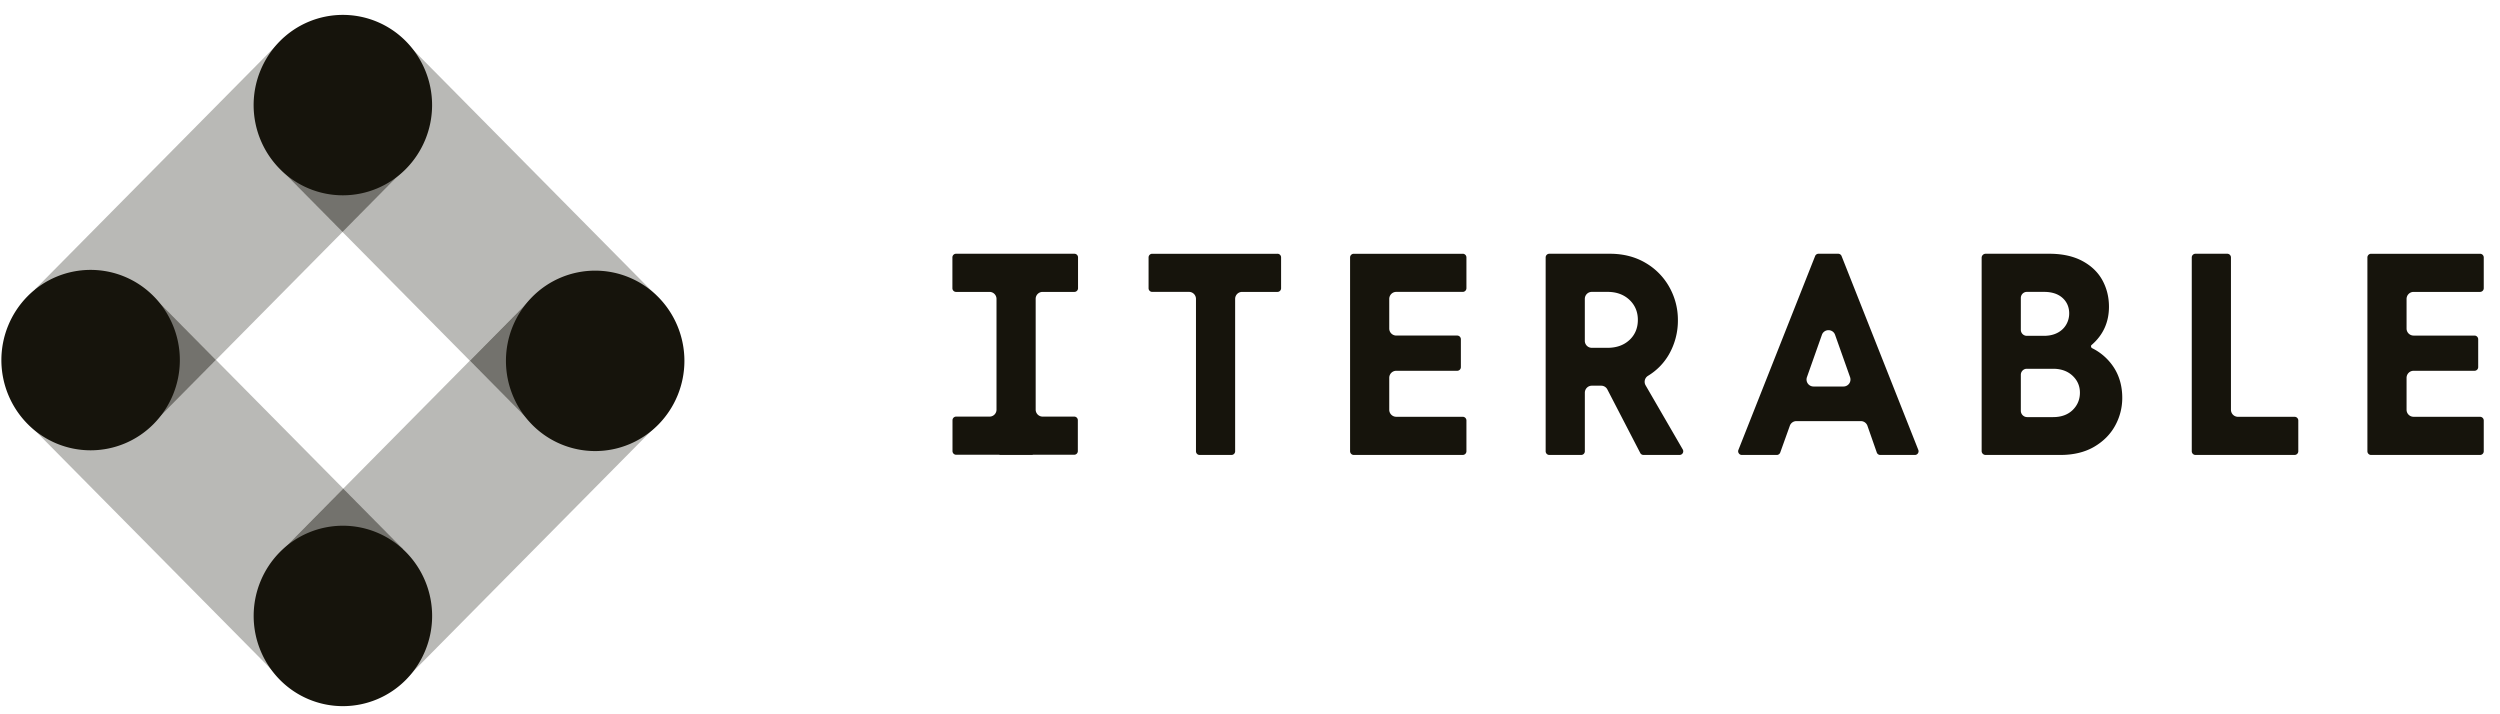
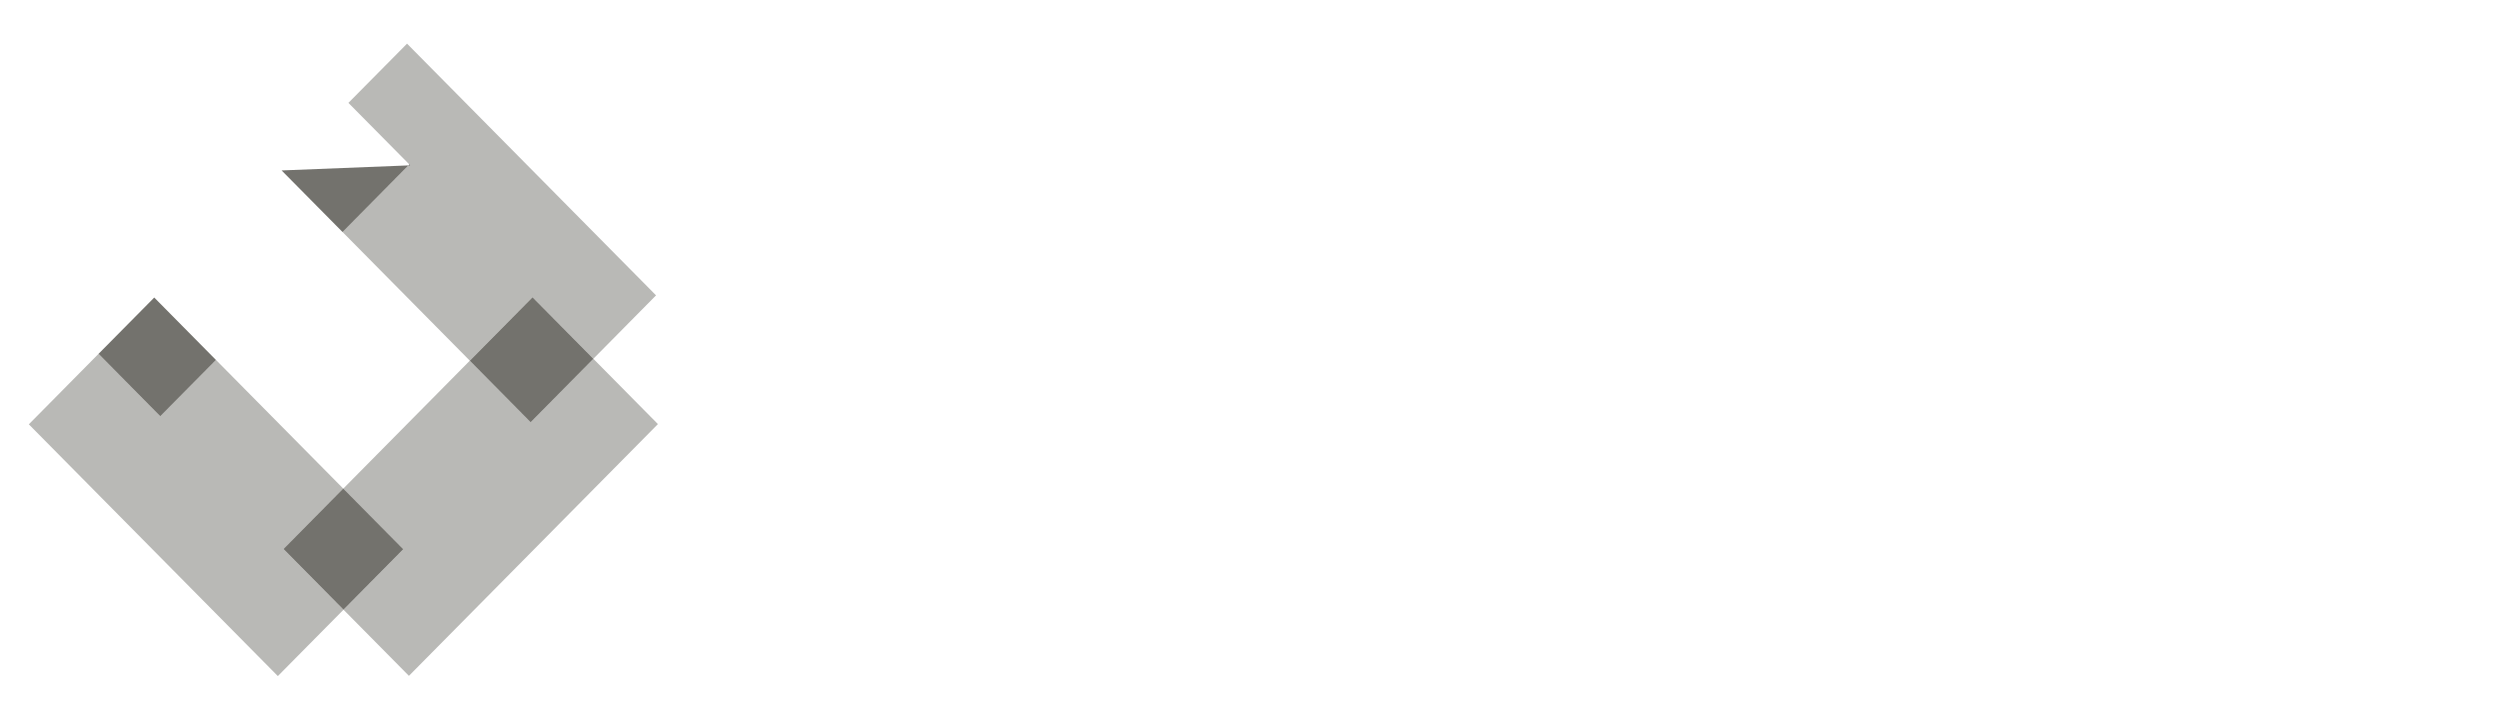
<svg xmlns="http://www.w3.org/2000/svg" height="36" width="126">
  <g fill="#16140c" fill-rule="evenodd">
    <path d="M29.904 18.082l-3.16 3.195-3.066-3.098-6.378 6.448 3.024 3.056-3.012 3.045 3.298 3.334 12.55-12.688z" opacity=".3" />
    <path d="M4.968 17.832l-3.515 3.554 12.55 12.688 3.31-3.345-3.024-3.057 3.012-3.045-6.417-6.487-2.805 2.836z" opacity=".3" />
    <path d="M17.3 24.625l-3.01 3.045 3.022 3.056 3.012-3.045z" opacity=".6" />
    <path d="M20.515 2.2L17.56 5.185l3.07 3.102-3.368 3.404 6.417 6.487 3.16-3.196 3.066 3.1 3.16-3.196z" opacity=".3" />
    <path d="M26.84 14.984l-3.16 3.196 3.064 3.099 3.161-3.196z" opacity=".6" />
-     <path d="M14.308 1.898L1.758 14.587l3.21 3.246 2.805-2.837 3.11 3.145 6.379-6.448-3.069-3.103 3.367-3.404z" opacity=".3" />
-     <path d="M7.774 14.996l-2.806 2.836 3.11 3.145 2.806-2.836zm9.786-9.808L14.193 8.59l3.07 3.103 3.366-3.404z" opacity=".6" />
-     <path d="M14.1 8.512a4.582 4.582 0 010-6.43 4.463 4.463 0 016.36 0 4.582 4.582 0 010 6.43 4.463 4.463 0 01-6.36 0zm19.077 12.89a4.463 4.463 0 01-6.36 0 4.582 4.582 0 010-6.43 4.463 4.463 0 016.36 0 4.582 4.582 0 010 6.43zM14.102 34.258a4.582 4.582 0 010-6.43 4.463 4.463 0 016.36 0 4.582 4.582 0 010 6.43 4.463 4.463 0 01-6.36 0zM1.387 21.364a4.582 4.582 0 010-6.43 4.463 4.463 0 016.36 0 4.582 4.582 0 010 6.43 4.463 4.463 0 01-6.36 0zm72.336-8.574h-5.494a.186.186 0 00-.185.186v9.766c0 .103.083.187.185.187h5.494a.186.186 0 00.185-.187v-1.548a.186.186 0 00-.185-.188H70.37a.354.354 0 01-.352-.355v-1.608c0-.196.158-.355.352-.355h3.073a.186.186 0 00.185-.187v-1.402a.186.186 0 00-.185-.187H70.37a.354.354 0 01-.352-.355v-1.49c0-.196.158-.356.352-.356h3.353a.186.186 0 00.185-.186v-1.549a.186.186 0 00-.185-.187zM93.2 19.33a.353.353 0 01-.288.15H91.4a.353.353 0 01-.331-.47l.755-2.135a.349.349 0 01.332-.234c.151 0 .282.092.332.234l.756 2.134a.354.354 0 01-.044.322zm3.31 3.6c.062 0 .118-.03.153-.082a.182.182 0 00.02-.172l-3.867-9.77a.184.184 0 00-.172-.117h-.99a.184.184 0 00-.172.117l-3.866 9.77c-.023.058-.016.12.02.172s.09.082.153.082h1.76c.078 0 .148-.05.175-.123l.484-1.35a.352.352 0 01.331-.233h3.248c.15 0 .283.095.332.236l.471 1.346a.186.186 0 00.175.124zm19.139-.001a.186.186 0 00.185-.187v-1.548a.186.186 0 00-.185-.187h-2.857a.354.354 0 01-.352-.356v-7.675a.186.186 0 00-.185-.187h-1.605a.186.186 0 00-.185.187v9.766c0 .103.083.187.185.187zm-13.799-4.04c0-.167.135-.303.3-.303h1.328c.398 0 .726.117.973.346.25.232.377.52.377.858 0 .346-.124.641-.368.878-.243.235-.574.354-.982.354h-1.311a.32.32 0 01-.317-.32zm0-3.873c0-.168.136-.305.302-.305h.874c.387 0 .698.101.922.301.19.17.302.387.332.646.042.354-.081.705-.33.938-.235.22-.551.33-.939.33h-.861a.302.302 0 01-.3-.302zm-1.779 7.913h3.785c.652 0 1.218-.138 1.684-.408.466-.272.823-.63 1.061-1.065a2.88 2.88 0 00.361-1.403c0-.57-.137-1.077-.409-1.508a2.762 2.762 0 00-1.108-.996.1.1 0 01-.055-.08l-.006-.044.04-.045c.576-.498.868-1.145.868-1.921 0-.484-.111-.933-.332-1.336-.219-.401-.558-.727-1.007-.968-.452-.243-1.012-.366-1.665-.366h-3.212a.202.202 0 00-.201.203v9.74c0 .108.088.197.196.197zM82.12 17.14c-.281.259-.65.39-1.098.39h-.797a.352.352 0 01-.35-.353v-2.113c0-.195.157-.353.35-.353h.797c.447 0 .816.134 1.099.398.283.266.427.606.427 1.012 0 .415-.144.758-.428 1.02zm.818 2.28a.354.354 0 01.12-.478c.44-.267.795-.628 1.054-1.074a3.43 3.43 0 00.454-1.747c0-.57-.14-1.12-.419-1.63a3.232 3.232 0 00-1.2-1.235c-.519-.31-1.127-.467-1.808-.467h-3.055c-.1 0-.183.083-.183.185v9.77c0 .102.082.185.183.185h1.61c.1 0 .182-.083.182-.185v-2.951c0-.195.157-.354.35-.354h.475c.13 0 .25.073.31.19l1.657 3.201a.182.182 0 00.162.099h1.822a.184.184 0 00.158-.278zm-18.554-6.63H58.07c-.1 0-.182.082-.182.183v1.555c0 .1.081.183.182.183h1.858c.192 0 .349.159.349.353v7.68c0 .102.081.185.182.185h1.61c.1 0 .182-.083.182-.184v-7.68c0-.195.157-.353.35-.353h1.784c.1 0 .182-.083.182-.184v-1.555a.183.183 0 00-.182-.184zm60.612 8.216h-3.353a.354.354 0 01-.352-.354v-1.61c0-.195.158-.354.352-.354h3.073a.186.186 0 00.185-.187V17.1a.186.186 0 00-.185-.187h-3.073a.354.354 0 01-.352-.354v-1.492c0-.195.158-.355.352-.355h3.353a.186.186 0 00.185-.186v-1.55a.186.186 0 00-.185-.186h-5.495a.186.186 0 00-.184.186v9.768c0 .102.083.186.184.186h5.495a.186.186 0 00.185-.186v-1.55a.186.186 0 00-.185-.187zm-70.856-.009h-1.592a.351.351 0 01-.35-.353v-5.58a.35.35 0 01.349-.352h1.604c.1 0 .182-.083.182-.184v-1.555a.183.183 0 00-.182-.184h-5.968c-.1 0-.182.083-.182.184v1.555c0 .1.082.184.182.184h1.691c.193 0 .35.158.35.352v5.59a.35.35 0 01-.349.343h-1.687c-.1 0-.182.082-.182.184v1.554c0 .101.082.184.182.184h2.168c.016.005.032.01.05.01h1.61c.017 0 .033-.005.049-.01h2.076c.1 0 .182-.083.182-.184V21.18a.183.183 0 00-.182-.184z" />
+     <path d="M7.774 14.996l-2.806 2.836 3.11 3.145 2.806-2.836m9.786-9.808L14.193 8.59l3.07 3.103 3.366-3.404z" opacity=".6" />
  </g>
</svg>